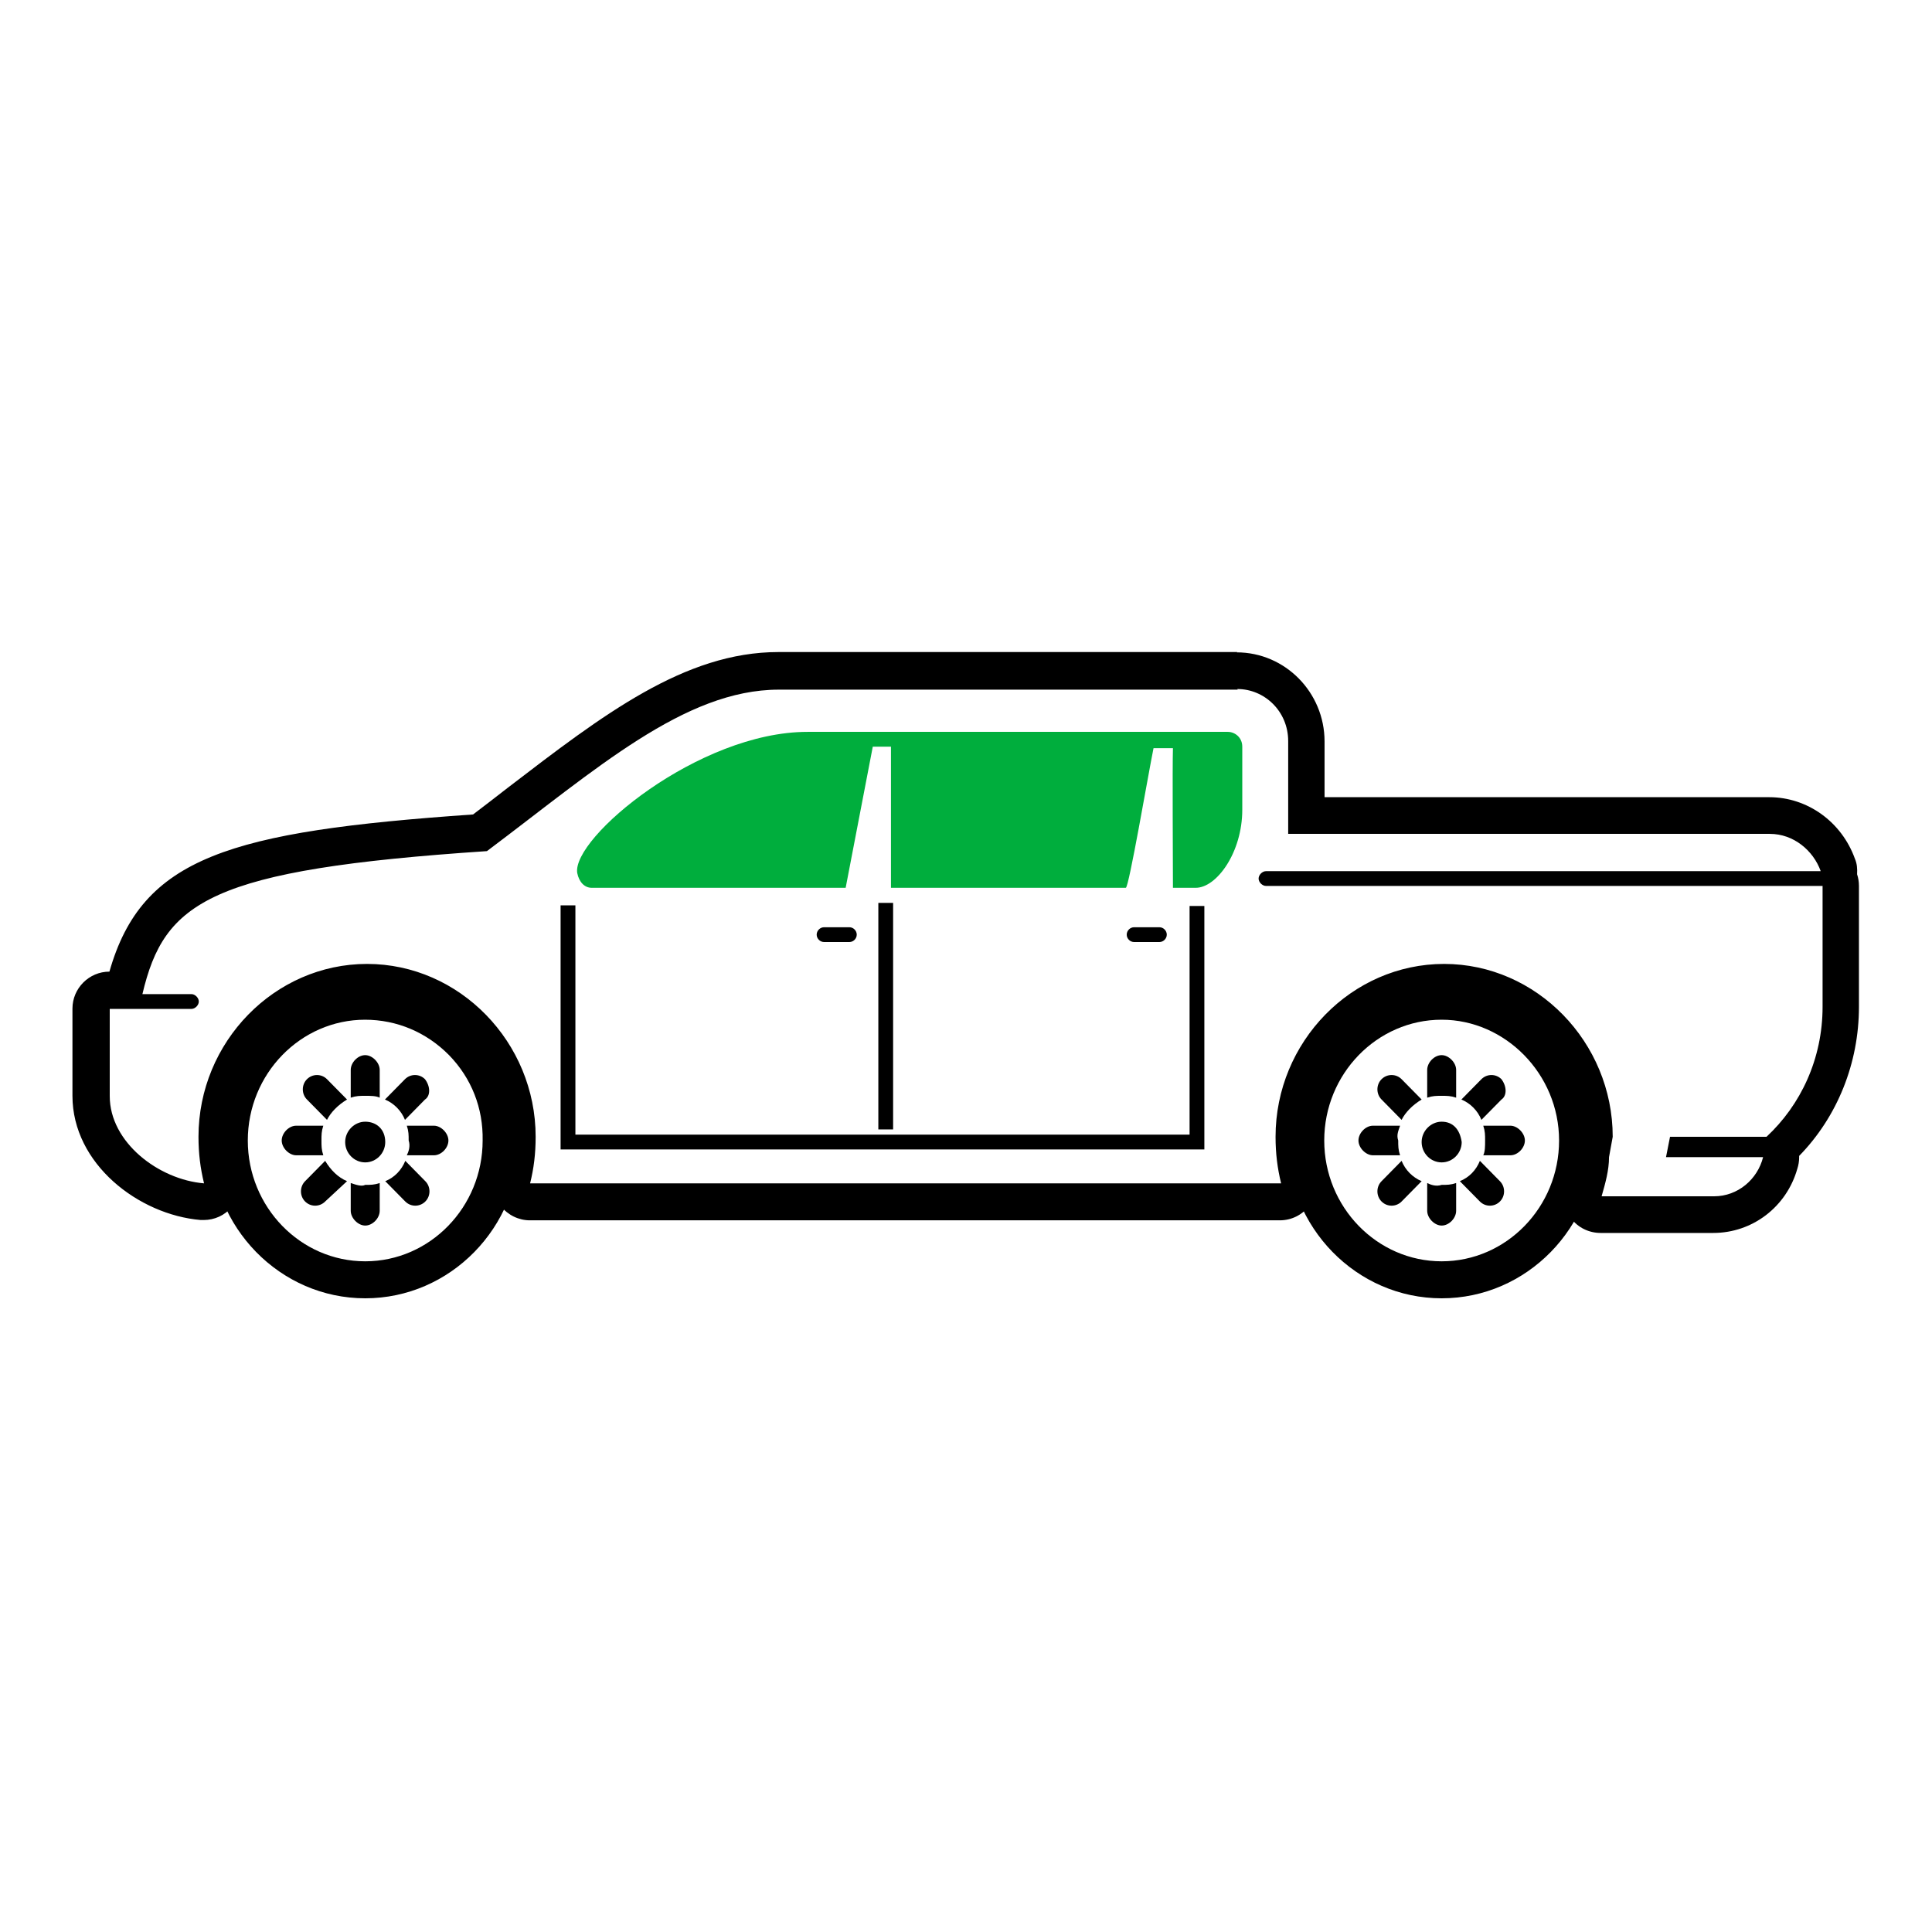
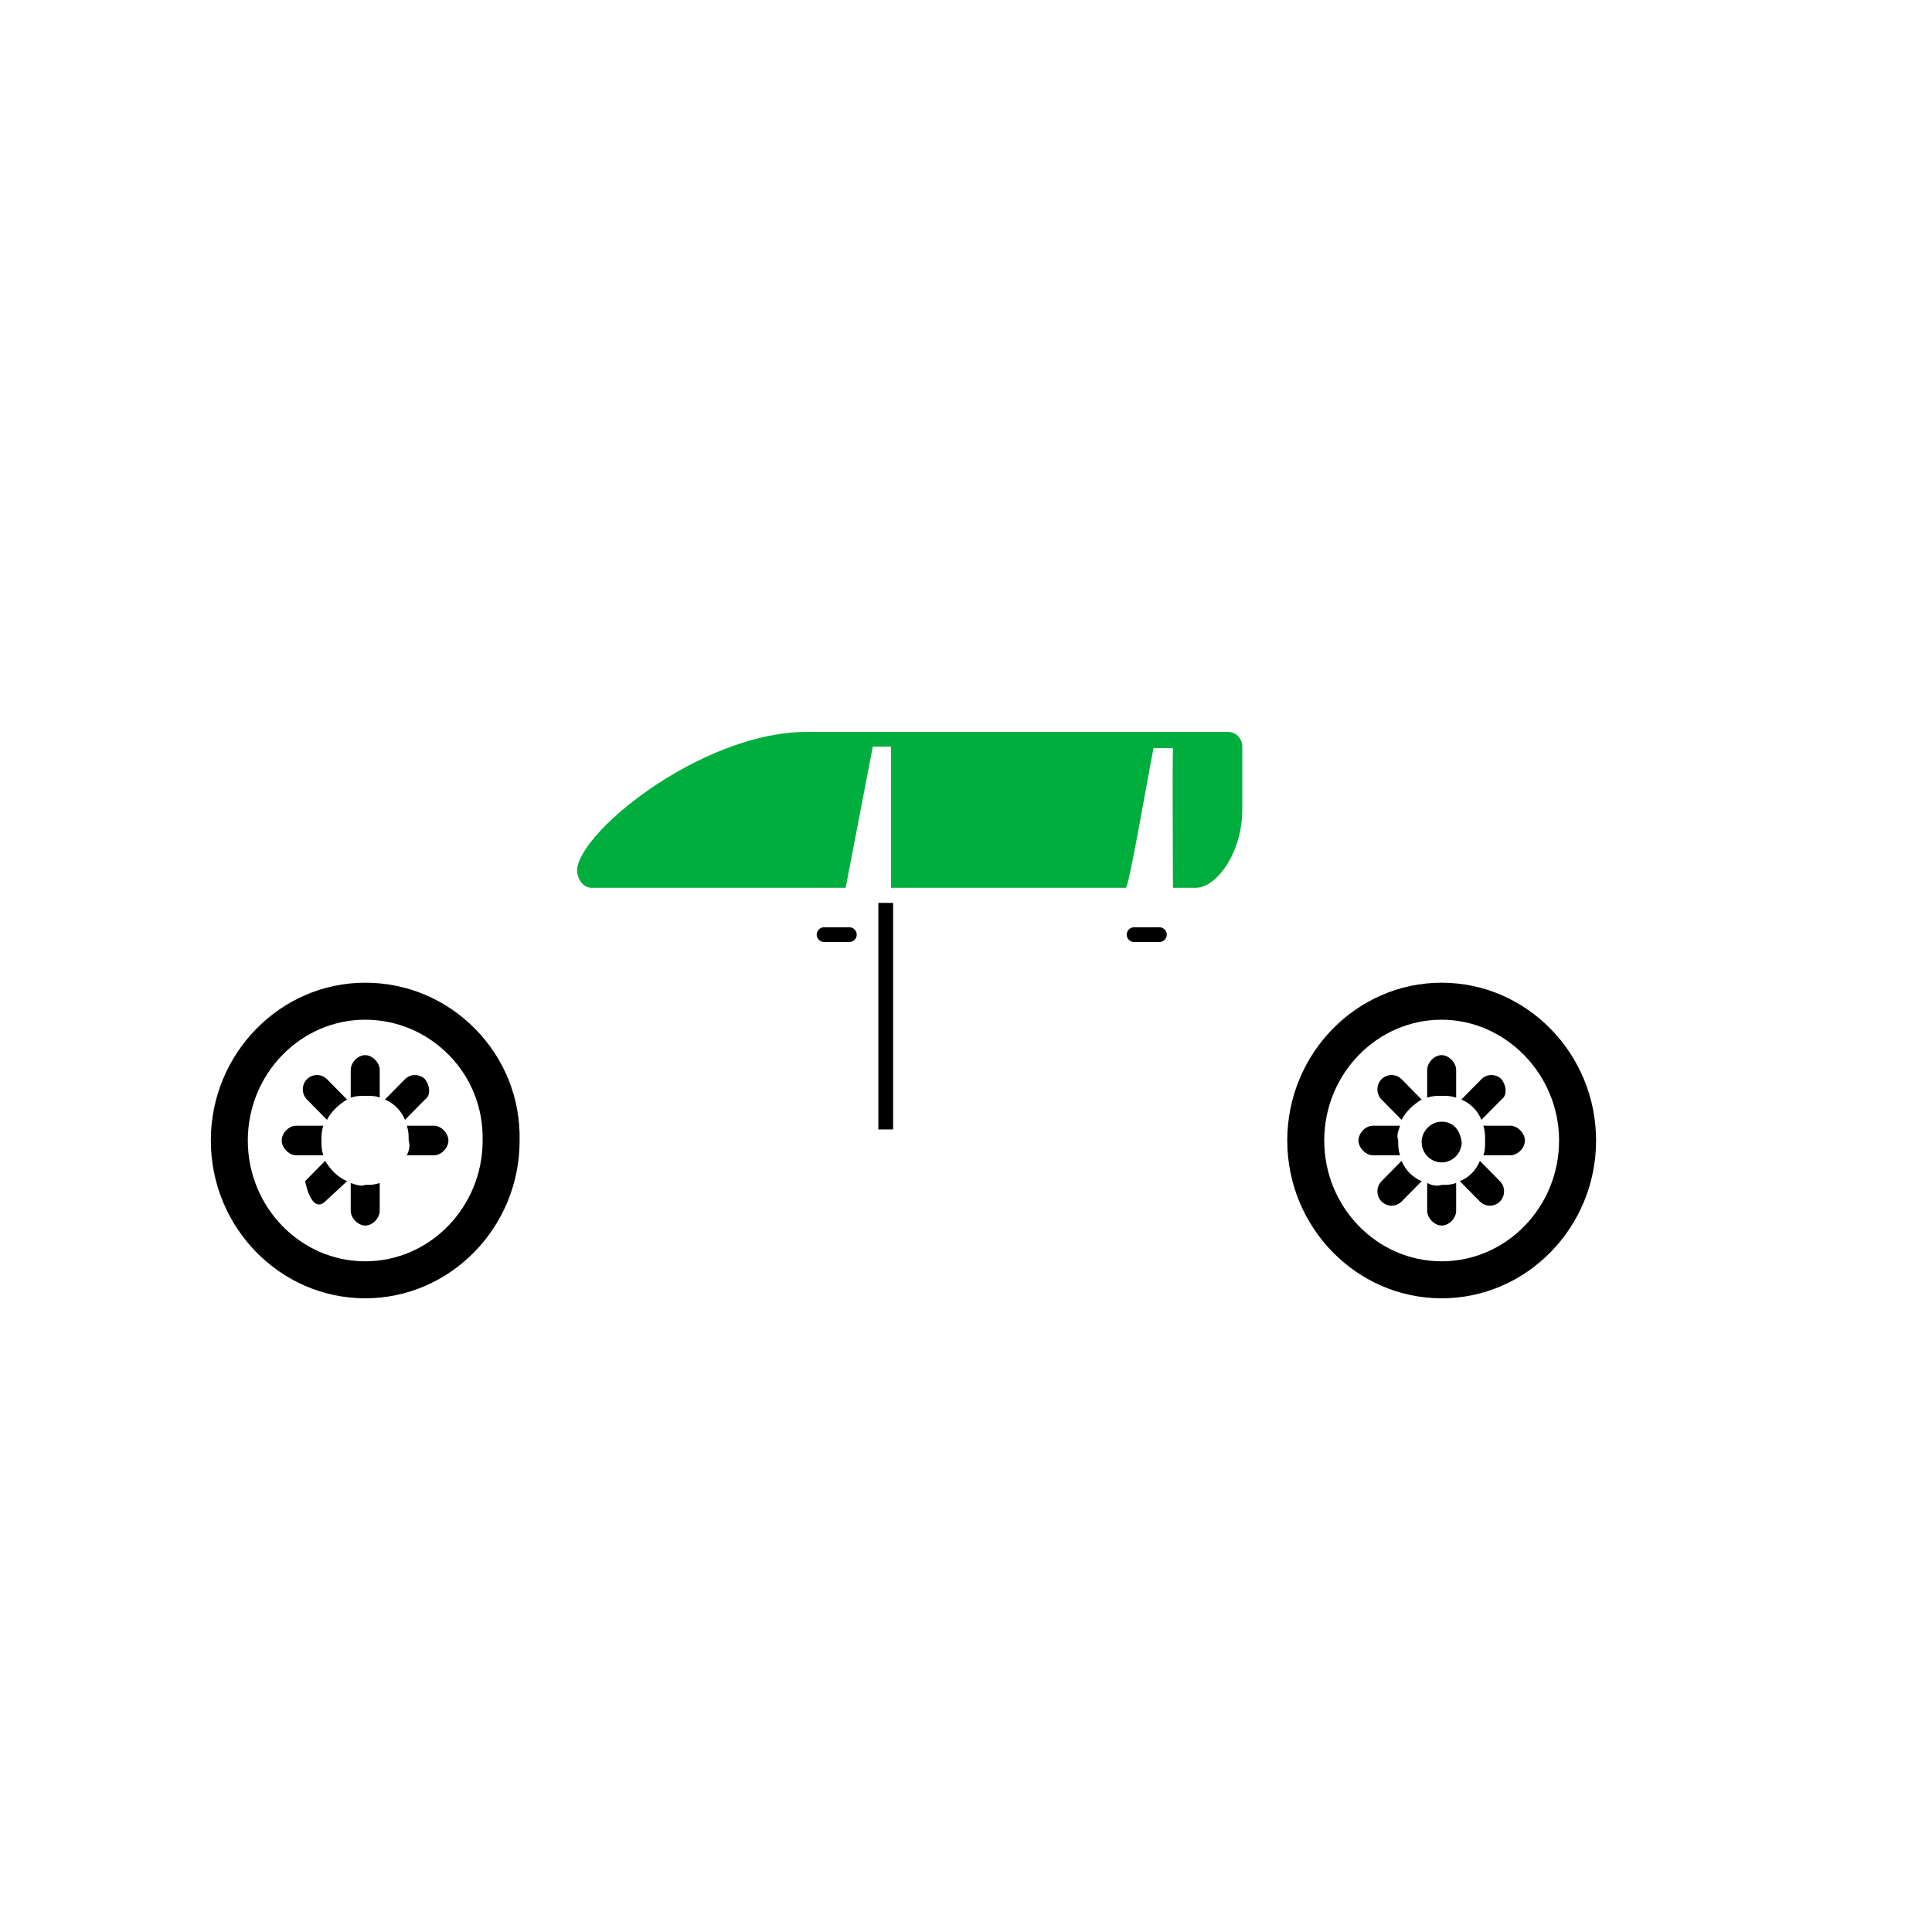
<svg xmlns="http://www.w3.org/2000/svg" width="80" height="80" viewBox="0 0 80 80" fill="none">
  <path d="M15.123 53.76C11.601 53.76 8.73 50.825 8.73 47.226C8.73 43.627 11.601 40.692 15.123 40.692C16.858 40.692 18.479 41.382 19.691 42.619C20.903 43.857 21.554 45.503 21.516 47.239C21.516 50.825 18.645 53.76 15.123 53.76ZM15.123 42.224C12.443 42.224 10.261 44.47 10.261 47.226C10.261 49.982 12.443 52.228 15.123 52.228C17.803 52.228 19.985 49.982 19.985 47.226C20.01 45.886 19.525 44.648 18.594 43.691C17.662 42.747 16.437 42.224 15.11 42.224H15.123Z" fill="black" />
-   <path fill-rule="evenodd" clip-rule="evenodd" d="M15.123 46.447C14.676 46.447 14.293 46.83 14.293 47.29C14.293 47.749 14.663 48.132 15.123 48.132C15.582 48.132 15.952 47.749 15.952 47.29C15.952 46.754 15.582 46.447 15.123 46.447Z" fill="black" />
  <path fill-rule="evenodd" clip-rule="evenodd" d="M17.598 44.687C17.369 44.457 16.999 44.457 16.769 44.687L15.94 45.529C16.309 45.682 16.616 45.988 16.769 46.371L17.598 45.529C17.828 45.376 17.828 44.993 17.598 44.687Z" fill="black" />
  <path fill-rule="evenodd" clip-rule="evenodd" d="M15.723 45.452V44.304C15.723 43.997 15.416 43.691 15.123 43.691C14.816 43.691 14.523 43.997 14.523 44.304V45.452C14.753 45.376 14.893 45.376 15.123 45.376C15.352 45.376 15.569 45.376 15.723 45.452Z" fill="black" />
  <path fill-rule="evenodd" clip-rule="evenodd" d="M14.37 45.529L13.54 44.687C13.311 44.457 12.941 44.457 12.711 44.687C12.481 44.916 12.481 45.299 12.711 45.529L13.54 46.371C13.694 46.065 13.987 45.758 14.37 45.529Z" fill="black" />
  <path fill-rule="evenodd" clip-rule="evenodd" d="M13.387 46.613H12.264C11.958 46.613 11.665 46.92 11.665 47.226C11.665 47.532 11.971 47.838 12.264 47.838H13.387C13.311 47.609 13.311 47.456 13.311 47.226C13.311 46.996 13.311 46.843 13.387 46.613Z" fill="black" />
-   <path fill-rule="evenodd" clip-rule="evenodd" d="M13.464 48.068L12.634 48.91C12.405 49.14 12.405 49.523 12.634 49.752C12.864 49.982 13.234 49.982 13.464 49.752L14.37 48.91C14 48.757 13.694 48.451 13.464 48.068Z" fill="black" />
+   <path fill-rule="evenodd" clip-rule="evenodd" d="M13.464 48.068L12.634 48.91C12.864 49.982 13.234 49.982 13.464 49.752L14.37 48.91C14 48.757 13.694 48.451 13.464 48.068Z" fill="black" />
  <path fill-rule="evenodd" clip-rule="evenodd" d="M14.523 48.987V50.135C14.523 50.442 14.829 50.748 15.123 50.748C15.429 50.748 15.723 50.442 15.723 50.135V48.987C15.493 49.063 15.352 49.063 15.123 49.063C14.97 49.14 14.753 49.063 14.523 48.987Z" fill="black" />
-   <path fill-rule="evenodd" clip-rule="evenodd" d="M15.952 48.91L16.782 49.752C17.011 49.982 17.381 49.982 17.611 49.752C17.841 49.523 17.841 49.14 17.611 48.91L16.782 48.068C16.628 48.451 16.335 48.757 15.952 48.91Z" fill="black" />
  <path fill-rule="evenodd" clip-rule="evenodd" d="M16.846 47.838H17.968C18.275 47.838 18.568 47.532 18.568 47.226C18.568 46.92 18.262 46.613 17.968 46.613H16.846C16.922 46.843 16.922 46.996 16.922 47.226C16.999 47.456 16.922 47.685 16.846 47.838Z" fill="black" />
  <path d="M59.696 53.76C56.174 53.76 53.303 50.825 53.303 47.226C53.303 43.627 56.174 40.692 59.696 40.692C63.218 40.692 66.09 43.627 66.09 47.226C66.09 50.825 63.218 53.76 59.696 53.76ZM59.696 42.224C57.017 42.224 54.834 44.47 54.834 47.226C54.834 49.982 57.017 52.228 59.696 52.228C62.376 52.228 64.558 49.982 64.558 47.226C64.558 44.47 62.325 42.224 59.696 42.224Z" fill="black" />
  <path fill-rule="evenodd" clip-rule="evenodd" d="M59.696 46.447C59.25 46.447 58.867 46.83 58.867 47.29C58.867 47.749 59.237 48.132 59.696 48.132C60.156 48.132 60.526 47.749 60.526 47.29C60.449 46.754 60.156 46.447 59.696 46.447Z" fill="black" />
  <path fill-rule="evenodd" clip-rule="evenodd" d="M62.172 44.687C61.942 44.457 61.572 44.457 61.342 44.687L60.513 45.529C60.883 45.682 61.189 45.988 61.342 46.371L62.172 45.529C62.401 45.376 62.401 44.993 62.172 44.687Z" fill="black" />
  <path fill-rule="evenodd" clip-rule="evenodd" d="M60.296 45.452V44.304C60.296 43.997 59.99 43.691 59.696 43.691C59.39 43.691 59.097 43.997 59.097 44.304V45.452C59.326 45.376 59.467 45.376 59.696 45.376C59.926 45.376 60.066 45.376 60.296 45.452Z" fill="black" />
  <path fill-rule="evenodd" clip-rule="evenodd" d="M58.867 45.529L58.037 44.687C57.808 44.457 57.438 44.457 57.208 44.687C56.978 44.916 56.978 45.299 57.208 45.529L58.037 46.371C58.191 46.065 58.484 45.758 58.867 45.529Z" fill="black" />
  <path fill-rule="evenodd" clip-rule="evenodd" d="M57.974 46.613H56.851C56.544 46.613 56.251 46.92 56.251 47.226C56.251 47.532 56.557 47.838 56.851 47.838H57.974C57.897 47.609 57.897 47.456 57.897 47.226C57.821 46.996 57.897 46.843 57.974 46.613Z" fill="black" />
  <path fill-rule="evenodd" clip-rule="evenodd" d="M58.037 48.068L57.208 48.91C56.978 49.14 56.978 49.523 57.208 49.752C57.438 49.982 57.808 49.982 58.037 49.752L58.867 48.91C58.497 48.757 58.191 48.451 58.037 48.068Z" fill="black" />
  <path fill-rule="evenodd" clip-rule="evenodd" d="M59.097 48.987V50.135C59.097 50.442 59.403 50.748 59.696 50.748C60.003 50.748 60.296 50.442 60.296 50.135V48.987C60.066 49.063 59.926 49.063 59.696 49.063C59.467 49.14 59.25 49.063 59.097 48.987Z" fill="black" />
  <path fill-rule="evenodd" clip-rule="evenodd" d="M60.449 48.91L61.279 49.752C61.508 49.982 61.878 49.982 62.108 49.752C62.338 49.523 62.338 49.14 62.108 48.91L61.279 48.068C61.126 48.451 60.832 48.757 60.449 48.91Z" fill="black" />
  <path fill-rule="evenodd" clip-rule="evenodd" d="M61.419 47.838H62.542C62.848 47.838 63.142 47.532 63.142 47.226C63.142 46.92 62.835 46.613 62.542 46.613H61.419C61.495 46.843 61.495 46.996 61.495 47.226C61.495 47.456 61.495 47.685 61.419 47.838Z" fill="black" />
-   <path d="M51.236 28.531C52.359 28.531 53.341 29.45 53.341 30.688V34.529H73.287C74.269 34.529 75.086 35.218 75.392 36.073H52.423C52.27 36.073 52.116 36.226 52.116 36.379C52.116 36.532 52.27 36.685 52.423 36.685H75.469V41.688C75.469 43.844 74.563 45.758 73.146 47.073H69.152L68.986 47.915H73.006C72.776 48.834 71.96 49.536 70.977 49.536H66.319C66.472 49 66.626 48.464 66.626 47.915L66.779 47.073C66.779 43.155 63.627 39.914 59.798 39.914C55.97 39.914 52.818 43.142 52.818 47.073C52.818 47.762 52.895 48.374 53.048 49H21.95C22.103 48.387 22.18 47.775 22.18 47.073C22.18 43.155 19.028 39.914 15.199 39.914C11.371 39.914 8.219 43.142 8.219 47.073C8.219 47.762 8.296 48.374 8.449 49C6.573 48.846 4.544 47.303 4.544 45.388V41.777H7.926C8.079 41.777 8.232 41.624 8.232 41.471C8.232 41.318 8.079 41.164 7.926 41.164H5.897C6.803 37.324 8.679 36.009 20.163 35.243C24.668 31.862 28.343 28.557 32.248 28.557H51.249M51.236 27H32.235C28.343 27 24.961 29.603 21.031 32.615C20.559 32.985 20.074 33.355 19.589 33.725C9.495 34.427 5.884 35.486 4.531 40.233C3.689 40.233 3 40.922 3 41.764V45.376C3 48.196 5.744 50.301 8.309 50.518C8.347 50.518 8.398 50.518 8.436 50.518C8.883 50.518 9.304 50.327 9.597 49.982C9.916 49.612 10.031 49.102 9.916 48.63C9.789 48.119 9.738 47.621 9.738 47.073C9.738 43.972 12.188 41.445 15.187 41.445C18.185 41.445 20.636 43.972 20.636 47.073C20.636 47.634 20.572 48.119 20.457 48.63C20.342 49.089 20.457 49.574 20.738 49.944C21.031 50.314 21.478 50.531 21.937 50.531H52.997C53.469 50.531 53.916 50.314 54.196 49.944C54.49 49.574 54.592 49.089 54.477 48.63C54.349 48.119 54.298 47.621 54.298 47.073C54.298 43.972 56.749 41.445 59.747 41.445C62.746 41.445 65.132 43.895 65.196 46.945L65.069 47.647C65.056 47.736 65.043 47.826 65.043 47.915C65.043 48.247 64.928 48.668 64.801 49.114C64.673 49.574 64.762 50.072 65.056 50.454C65.349 50.837 65.796 51.054 66.281 51.054H70.939C72.572 51.054 73.976 49.969 74.422 48.4C74.473 48.247 74.499 48.081 74.499 47.915C74.499 47.902 74.499 47.877 74.499 47.864C76.081 46.243 76.975 44.023 76.975 41.688V36.685C76.975 36.52 76.949 36.354 76.898 36.201C76.911 35.984 76.898 35.767 76.809 35.562C76.26 34.031 74.843 33.01 73.261 33.01H54.847V30.701C54.847 28.672 53.214 27.013 51.21 27.013L51.236 27Z" fill="black" />
  <path fill-rule="evenodd" clip-rule="evenodd" d="M36.893 30.918V36.762H46.617C46.744 36.762 47.535 32.117 47.765 30.981H48.569C48.543 31.721 48.569 35.894 48.569 36.762H49.513C50.381 36.762 51.44 35.294 51.44 33.533V30.918C51.44 30.535 51.134 30.305 50.84 30.305H33.435C28.93 30.305 23.673 34.695 23.902 36.15C23.979 36.532 24.209 36.762 24.502 36.762H35.017L36.14 30.918H36.893Z" fill="#00AE3D" />
  <path fill-rule="evenodd" clip-rule="evenodd" d="M35.476 38.702C35.476 38.536 35.336 38.395 35.17 38.395H34.124C33.958 38.395 33.817 38.536 33.817 38.702C33.817 38.867 33.958 39.008 34.124 39.008H35.17C35.336 39.008 35.476 38.867 35.476 38.702Z" fill="black" />
  <path fill-rule="evenodd" clip-rule="evenodd" d="M48.314 38.702C48.314 38.536 48.173 38.395 48.007 38.395H46.961C46.795 38.395 46.655 38.536 46.655 38.702C46.655 38.867 46.795 39.008 46.961 39.008H48.007C48.173 39.008 48.314 38.867 48.314 38.702Z" fill="black" />
  <path d="M36.982 37.387H36.37V46.767H36.982V37.387Z" fill="black" />
-   <path fill-rule="evenodd" clip-rule="evenodd" d="M49.87 47.596H23.213V37.489H23.826V46.983H49.258V37.515H49.87V47.596Z" fill="black" />
</svg>